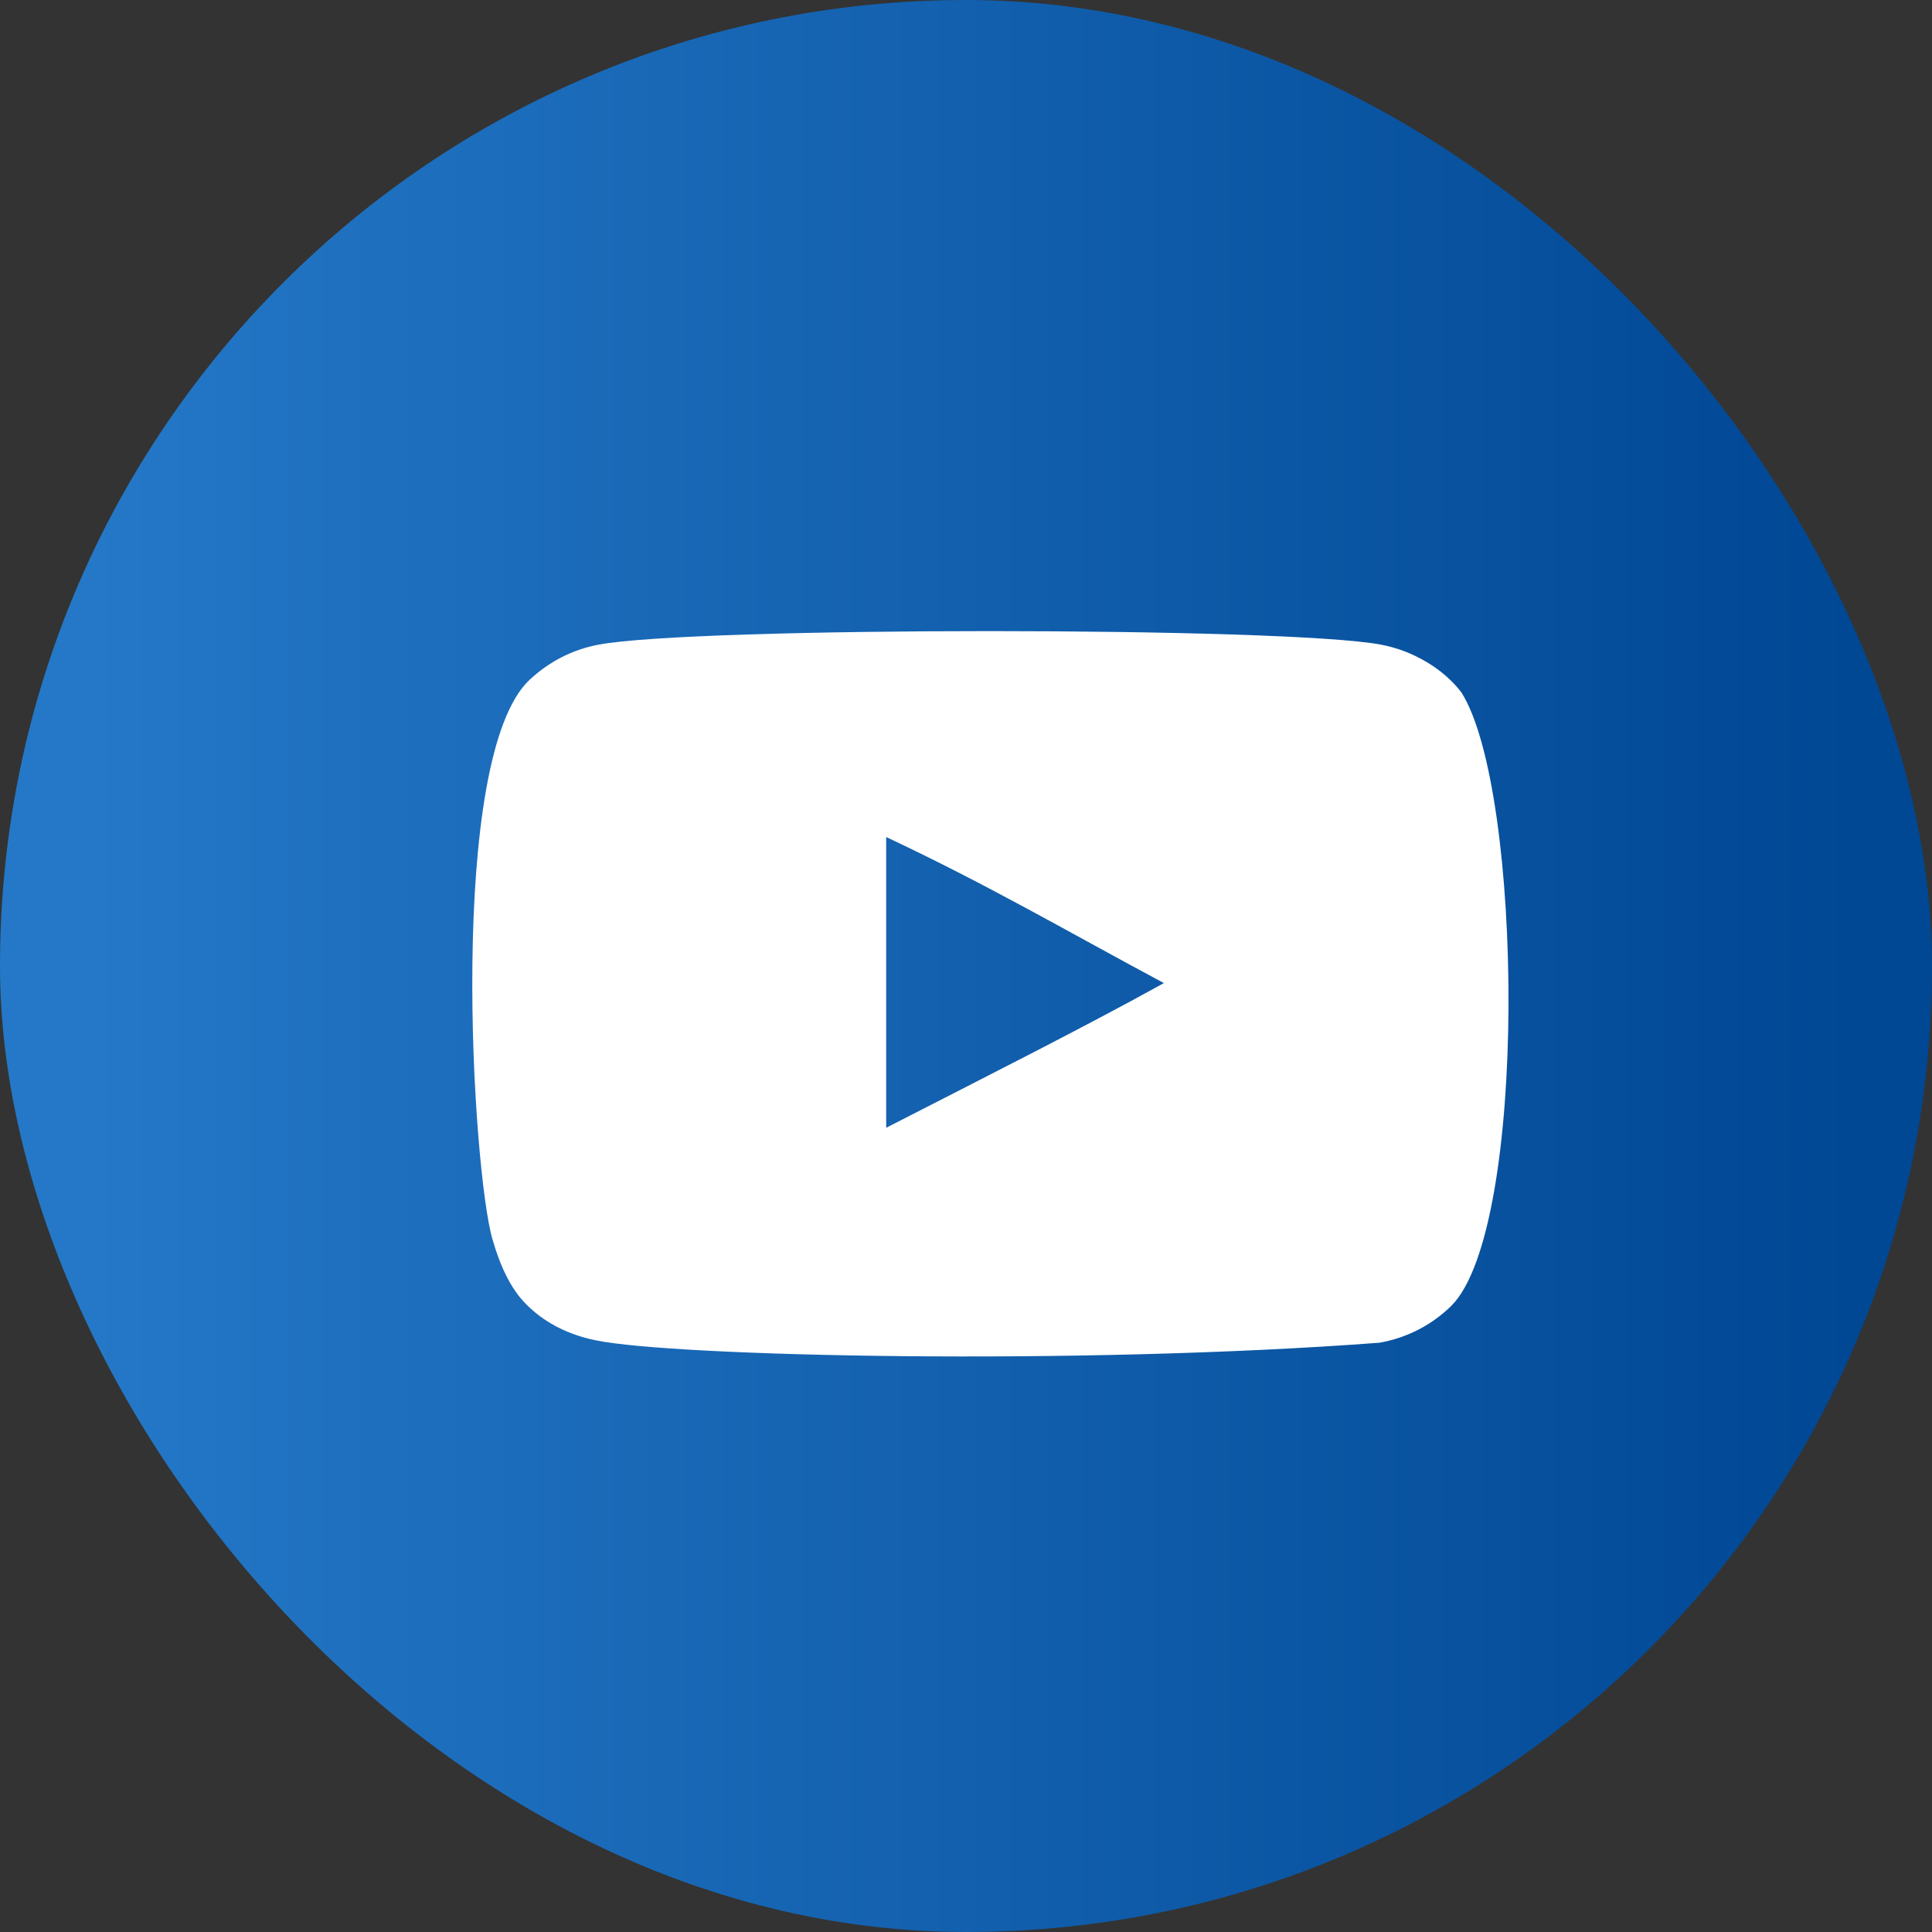
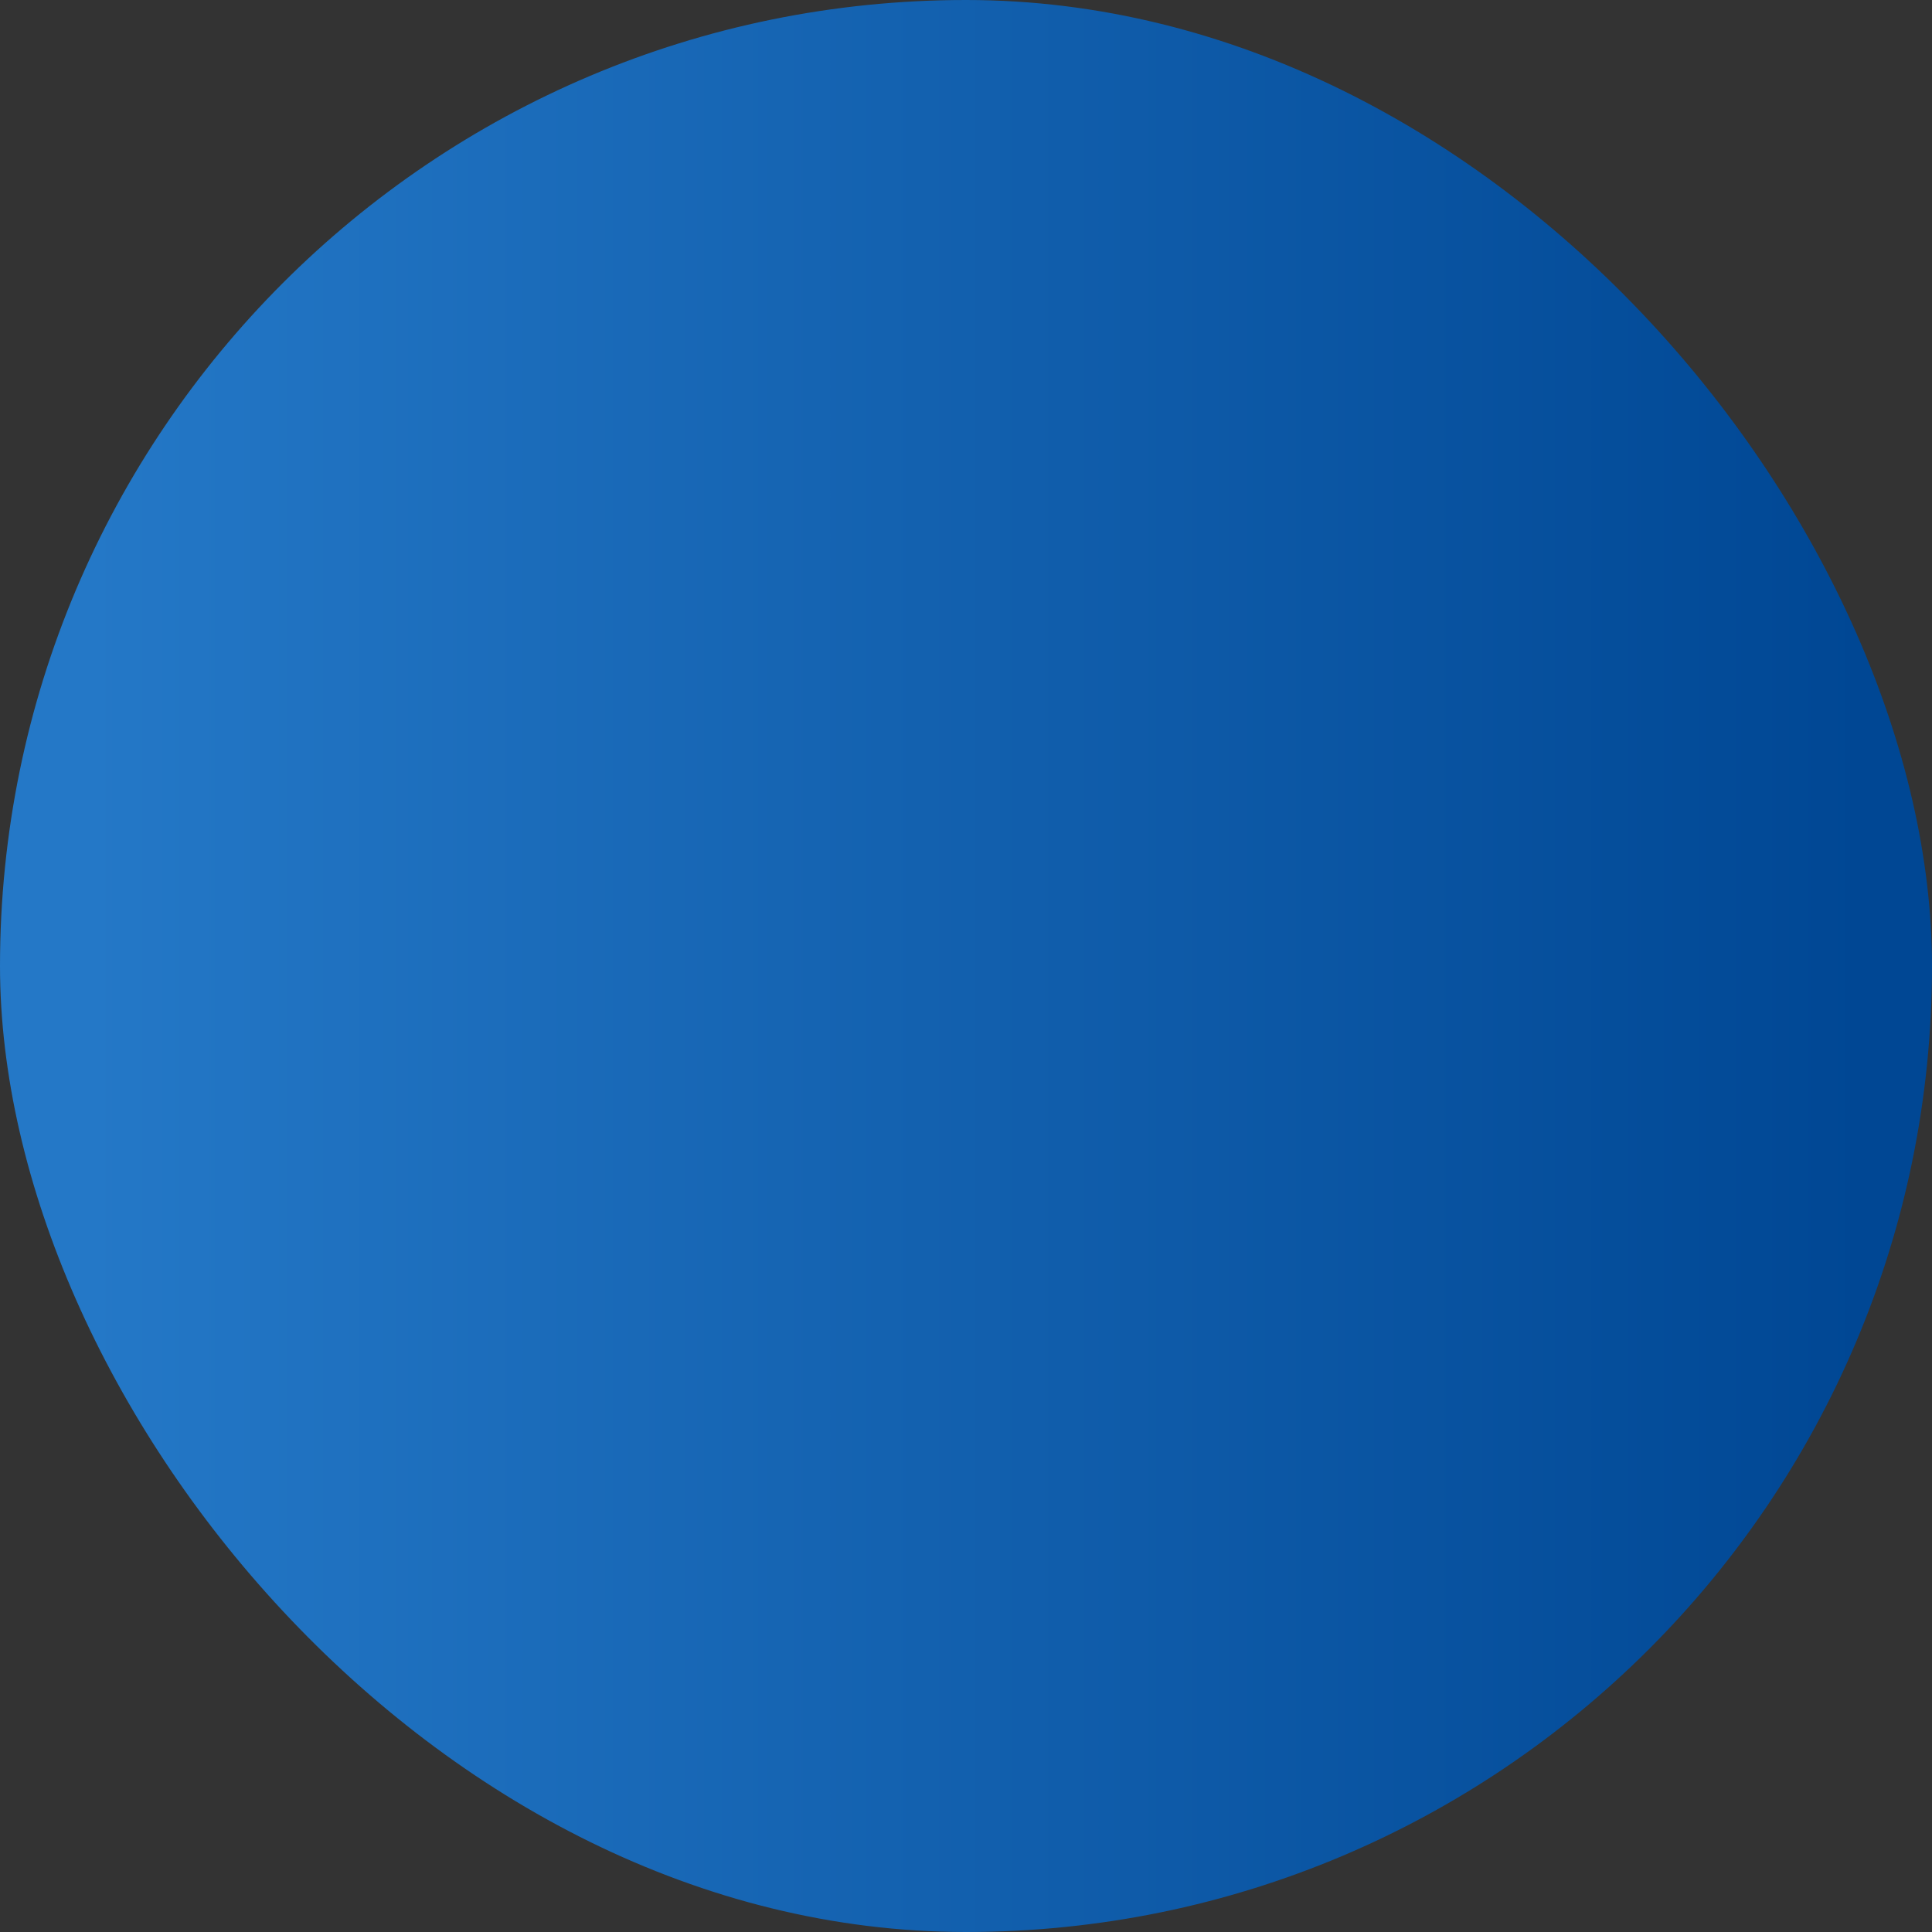
<svg xmlns="http://www.w3.org/2000/svg" width="45" height="45" viewBox="0 0 45 45" fill="none">
  <rect x="0" y="0" width="45" height="45" fill="#333333" stroke="none" />
  <rect width="45" height="45" rx="22.5" fill="url(#paint0_linear_9_331)" />
-   <path fill-rule="evenodd" clip-rule="evenodd" d="M20.641 26.268V19.496C23.045 20.627 24.907 21.72 27.109 22.898C25.293 23.905 23.045 25.036 20.641 26.268ZM34.039 16.128C33.624 15.581 32.917 15.156 32.165 15.015C29.953 14.595 16.155 14.594 13.944 15.015C13.341 15.128 12.803 15.402 12.342 15.827C10.397 17.632 11.006 27.312 11.475 28.881C11.672 29.559 11.927 30.049 12.248 30.37C12.661 30.795 13.227 31.088 13.878 31.219C15.699 31.596 25.081 31.806 32.126 31.275C32.776 31.162 33.35 30.86 33.803 30.417C35.602 28.619 35.479 18.395 34.039 16.128Z" fill="white" />
  <defs>
    <linearGradient id="paint0_linear_9_331" x1="2.037" y1="22.5" x2="43.393" y2="22.5" gradientUnits="userSpaceOnUse">
      <stop stop-color="#2478C7" />
      <stop offset="1" stop-color="#004794" />
    </linearGradient>
  </defs>
</svg>